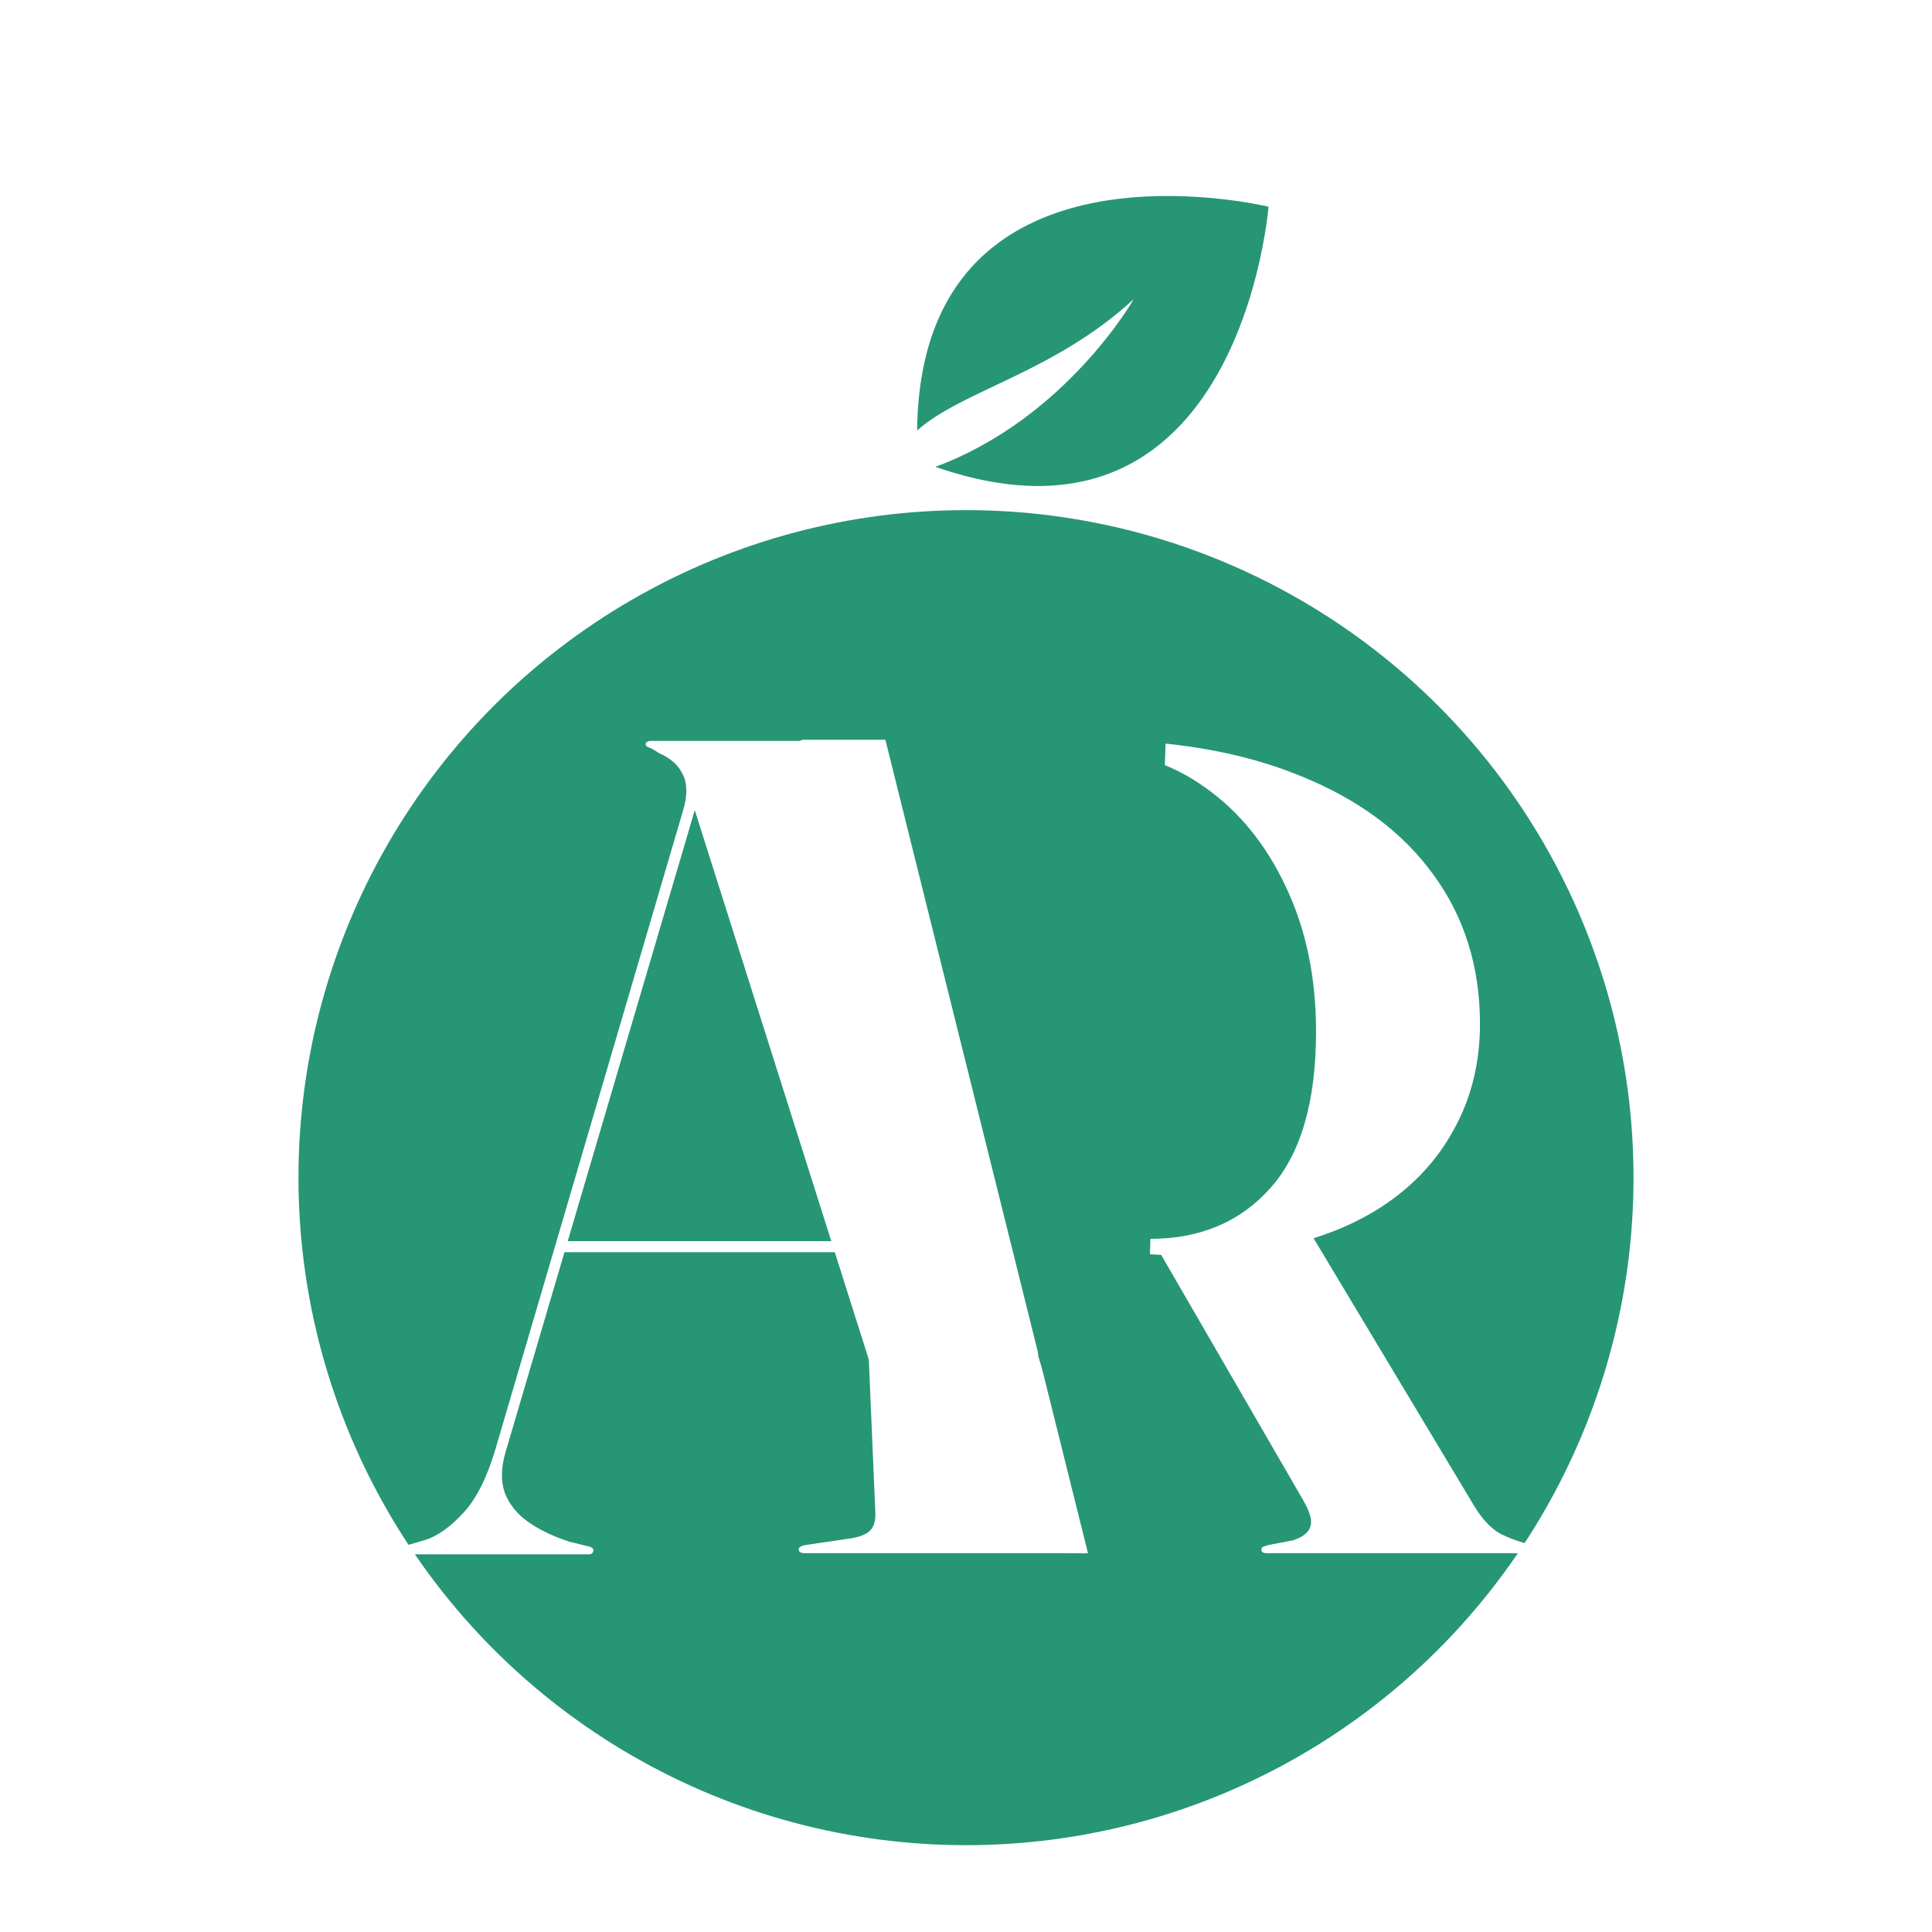
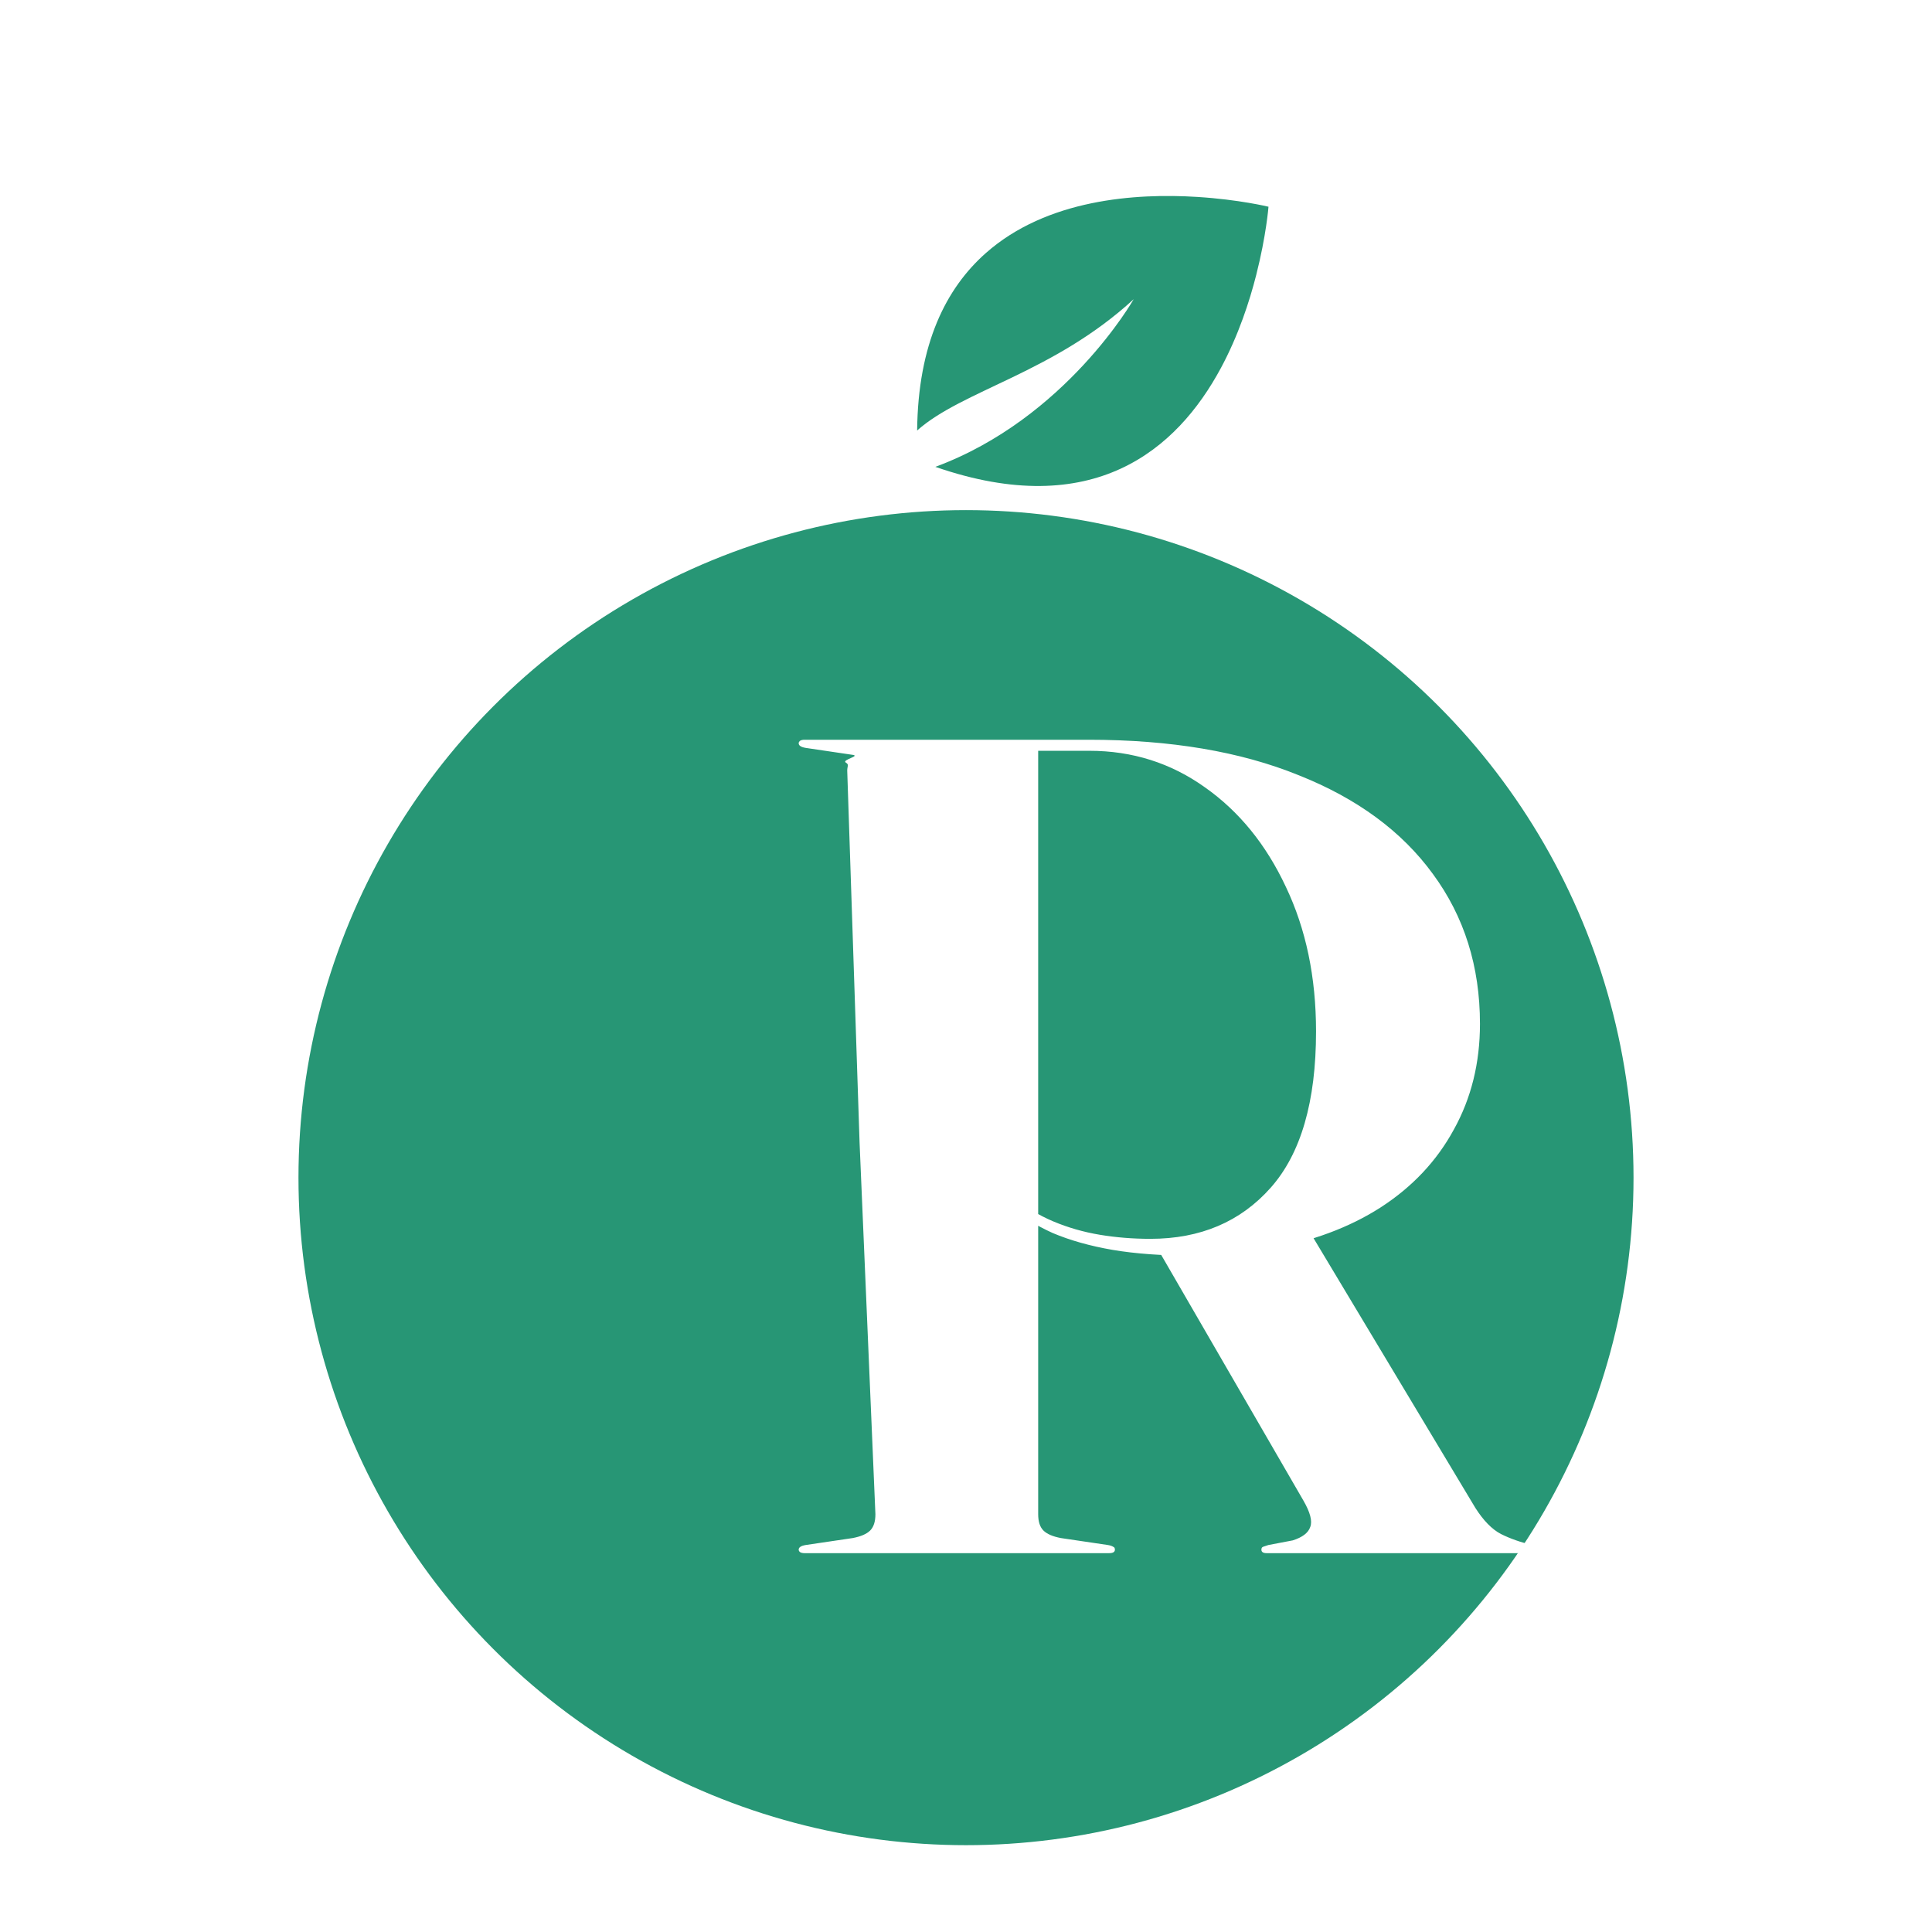
<svg xmlns="http://www.w3.org/2000/svg" width="479" height="479" viewBox="0 0 479 479" fill="none">
  <rect width="479" height="479" fill="white" />
  <circle cx="239.5" cy="291.975" r="165.5" fill="#279675" />
-   <path d="M139.324 307.72H212.682L213.115 310.457H138.603L139.324 307.72ZM147.107 384.498C147.107 384.69 147.011 384.882 146.818 385.074C146.626 385.266 146.338 385.362 145.954 385.362H99.979C99.69 385.362 99.45 385.266 99.258 385.074C99.066 384.882 98.97 384.69 98.97 384.498C98.97 384.114 99.114 383.874 99.402 383.778C99.69 383.586 99.93 383.442 100.123 383.346L105.599 381.761C108.674 380.705 111.749 378.496 114.823 375.135C117.994 371.774 120.636 366.588 122.75 359.578L169.301 201.124C170.454 197.379 170.454 194.354 169.301 192.049C168.245 189.744 166.275 187.968 163.392 186.719C162.239 185.951 161.375 185.471 160.798 185.279C160.318 185.087 160.078 184.847 160.078 184.559C160.078 184.271 160.174 184.078 160.366 183.982C160.654 183.79 161.038 183.694 161.519 183.694H217.582C217.967 183.694 218.255 183.79 218.447 183.982C218.639 184.078 218.735 184.271 218.735 184.559C218.735 184.847 218.495 185.135 218.015 185.423C217.63 185.711 216.862 186.095 215.709 186.575C213.403 186.959 212.01 187.632 211.529 188.592C211.049 189.456 211.193 191.185 211.962 193.778L270.043 375.855C270.812 378.064 271.917 379.744 273.358 380.897C274.799 382.049 276.673 382.769 278.979 383.057C279.555 383.249 279.939 383.442 280.132 383.634C280.42 383.826 280.564 384.114 280.564 384.498C280.564 384.69 280.42 384.882 280.132 385.074C279.939 385.266 279.651 385.074 279.267 385.074L247.488 384.786L215.559 384.796C215.175 384.796 214.994 384.988 214.706 384.796C214.514 384.603 214.412 384.69 214.412 384.498C214.412 384.114 214.556 383.874 214.844 383.778C215.132 383.682 215.565 383.538 216.141 383.346L223.059 382.193C225.365 381.617 226.806 380.705 227.383 379.456C227.959 378.208 227.863 376.383 227.095 373.982L171.607 198.819L175.066 191.329L125.344 360.01C124.191 363.947 124.143 367.356 125.2 370.237C126.353 373.118 128.323 375.519 131.109 377.44C133.895 379.36 137.21 380.945 141.053 382.193L145.665 383.346C146.242 383.442 146.626 383.586 146.818 383.778C147.011 383.874 147.107 384.114 147.107 384.498Z" fill="white" />
  <path d="M366.928 253.846C366.928 263.545 364.766 272.284 360.442 280.063C356.215 287.841 350.161 294.276 342.283 299.365C334.5 304.359 325.18 307.816 314.323 309.737C312.401 310.025 310.432 310.313 308.414 310.601C306.396 310.793 304.331 310.985 302.217 311.177C300.103 311.273 297.941 311.321 295.731 311.321C288.141 311.321 281.511 310.841 275.842 309.881C270.27 308.92 265.321 307.528 260.998 305.703C256.77 303.783 252.927 301.43 249.468 298.645L250.765 296.484C254.032 299.173 257.491 301.286 261.142 302.822C264.793 304.359 268.636 305.463 272.672 306.136C276.707 306.808 280.887 307.144 285.21 307.144C297.605 307.144 307.549 302.918 315.044 294.468C322.538 286.017 326.285 273.1 326.285 255.719C326.285 242.274 323.787 230.318 318.791 219.851C313.891 209.383 307.213 201.172 298.758 195.218C290.303 189.168 280.742 186.143 270.077 186.143H257.395V375.423C257.395 377.247 257.827 378.592 258.692 379.456C259.556 380.32 260.998 380.945 263.015 381.329L274.689 383.057C275.266 383.153 275.698 383.298 275.986 383.49C276.275 383.586 276.419 383.826 276.419 384.21C276.419 384.786 275.938 385.074 274.978 385.074H199.457C198.977 385.074 198.593 384.978 198.304 384.786C198.112 384.594 198.016 384.402 198.016 384.21C198.016 383.634 198.593 383.249 199.746 383.057L211.42 381.329C213.437 380.945 214.879 380.32 215.743 379.456C216.608 378.592 217.04 377.247 217.04 375.423L213.115 283.304L210.052 191.039C210.052 189.887 210.611 189.607 209.651 189.03C208.786 188.358 213.341 187.44 211.42 187.152L199.746 185.423C198.593 185.231 198.016 184.847 198.016 184.271C198.016 184.078 198.112 183.886 198.304 183.694C198.593 183.502 198.977 183.406 199.457 183.406H269.933C290.207 183.406 307.549 186.335 321.961 192.193C336.47 197.955 347.567 206.118 355.254 216.681C363.036 227.245 366.928 239.633 366.928 253.846ZM286.507 308.728L324.123 304.407L365.775 373.838C367.792 377.007 369.906 379.168 372.116 380.32C374.422 381.473 377.016 382.385 379.899 383.057C380.475 383.249 380.908 383.394 381.196 383.49C381.484 383.586 381.628 383.826 381.628 384.21C381.628 384.402 381.484 384.594 381.196 384.786C381.004 384.978 380.667 385.074 380.187 385.074H314.035C313.17 385.074 312.738 384.786 312.738 384.21C312.738 383.826 312.882 383.586 313.17 383.49C313.458 383.394 313.891 383.249 314.467 383.057L320.52 381.905C322.922 381.137 324.364 380.032 324.844 378.592C325.42 377.151 324.844 374.943 323.114 371.966L286.507 308.728Z" fill="white" />
-   <path d="M281.405 431.91L217.759 176.375L289.451 168.691L281.405 431.91Z" fill="#279675" />
+   <path d="M281.405 431.91L289.451 168.691L281.405 431.91Z" fill="#279675" />
  <path d="M244.411 62.746C234.538 71.476 227.602 85.27 227.386 106.733C238.615 96.728 261.203 92.453 281.075 74.179C281.075 74.179 264.31 103.74 231.905 115.747C271.003 129.29 291.75 111.563 302.671 91.287C304.859 87.23 306.651 83.066 308.12 79.031C309.508 75.217 310.608 71.518 311.468 68.127C311.466 68.119 311.466 68.119 311.466 68.119C313.944 58.408 314.497 51.254 314.497 51.254C314.497 51.254 307.216 49.475 296.872 48.825C281.562 47.858 259.539 49.364 244.411 62.746Z" fill="#279675" />
</svg>